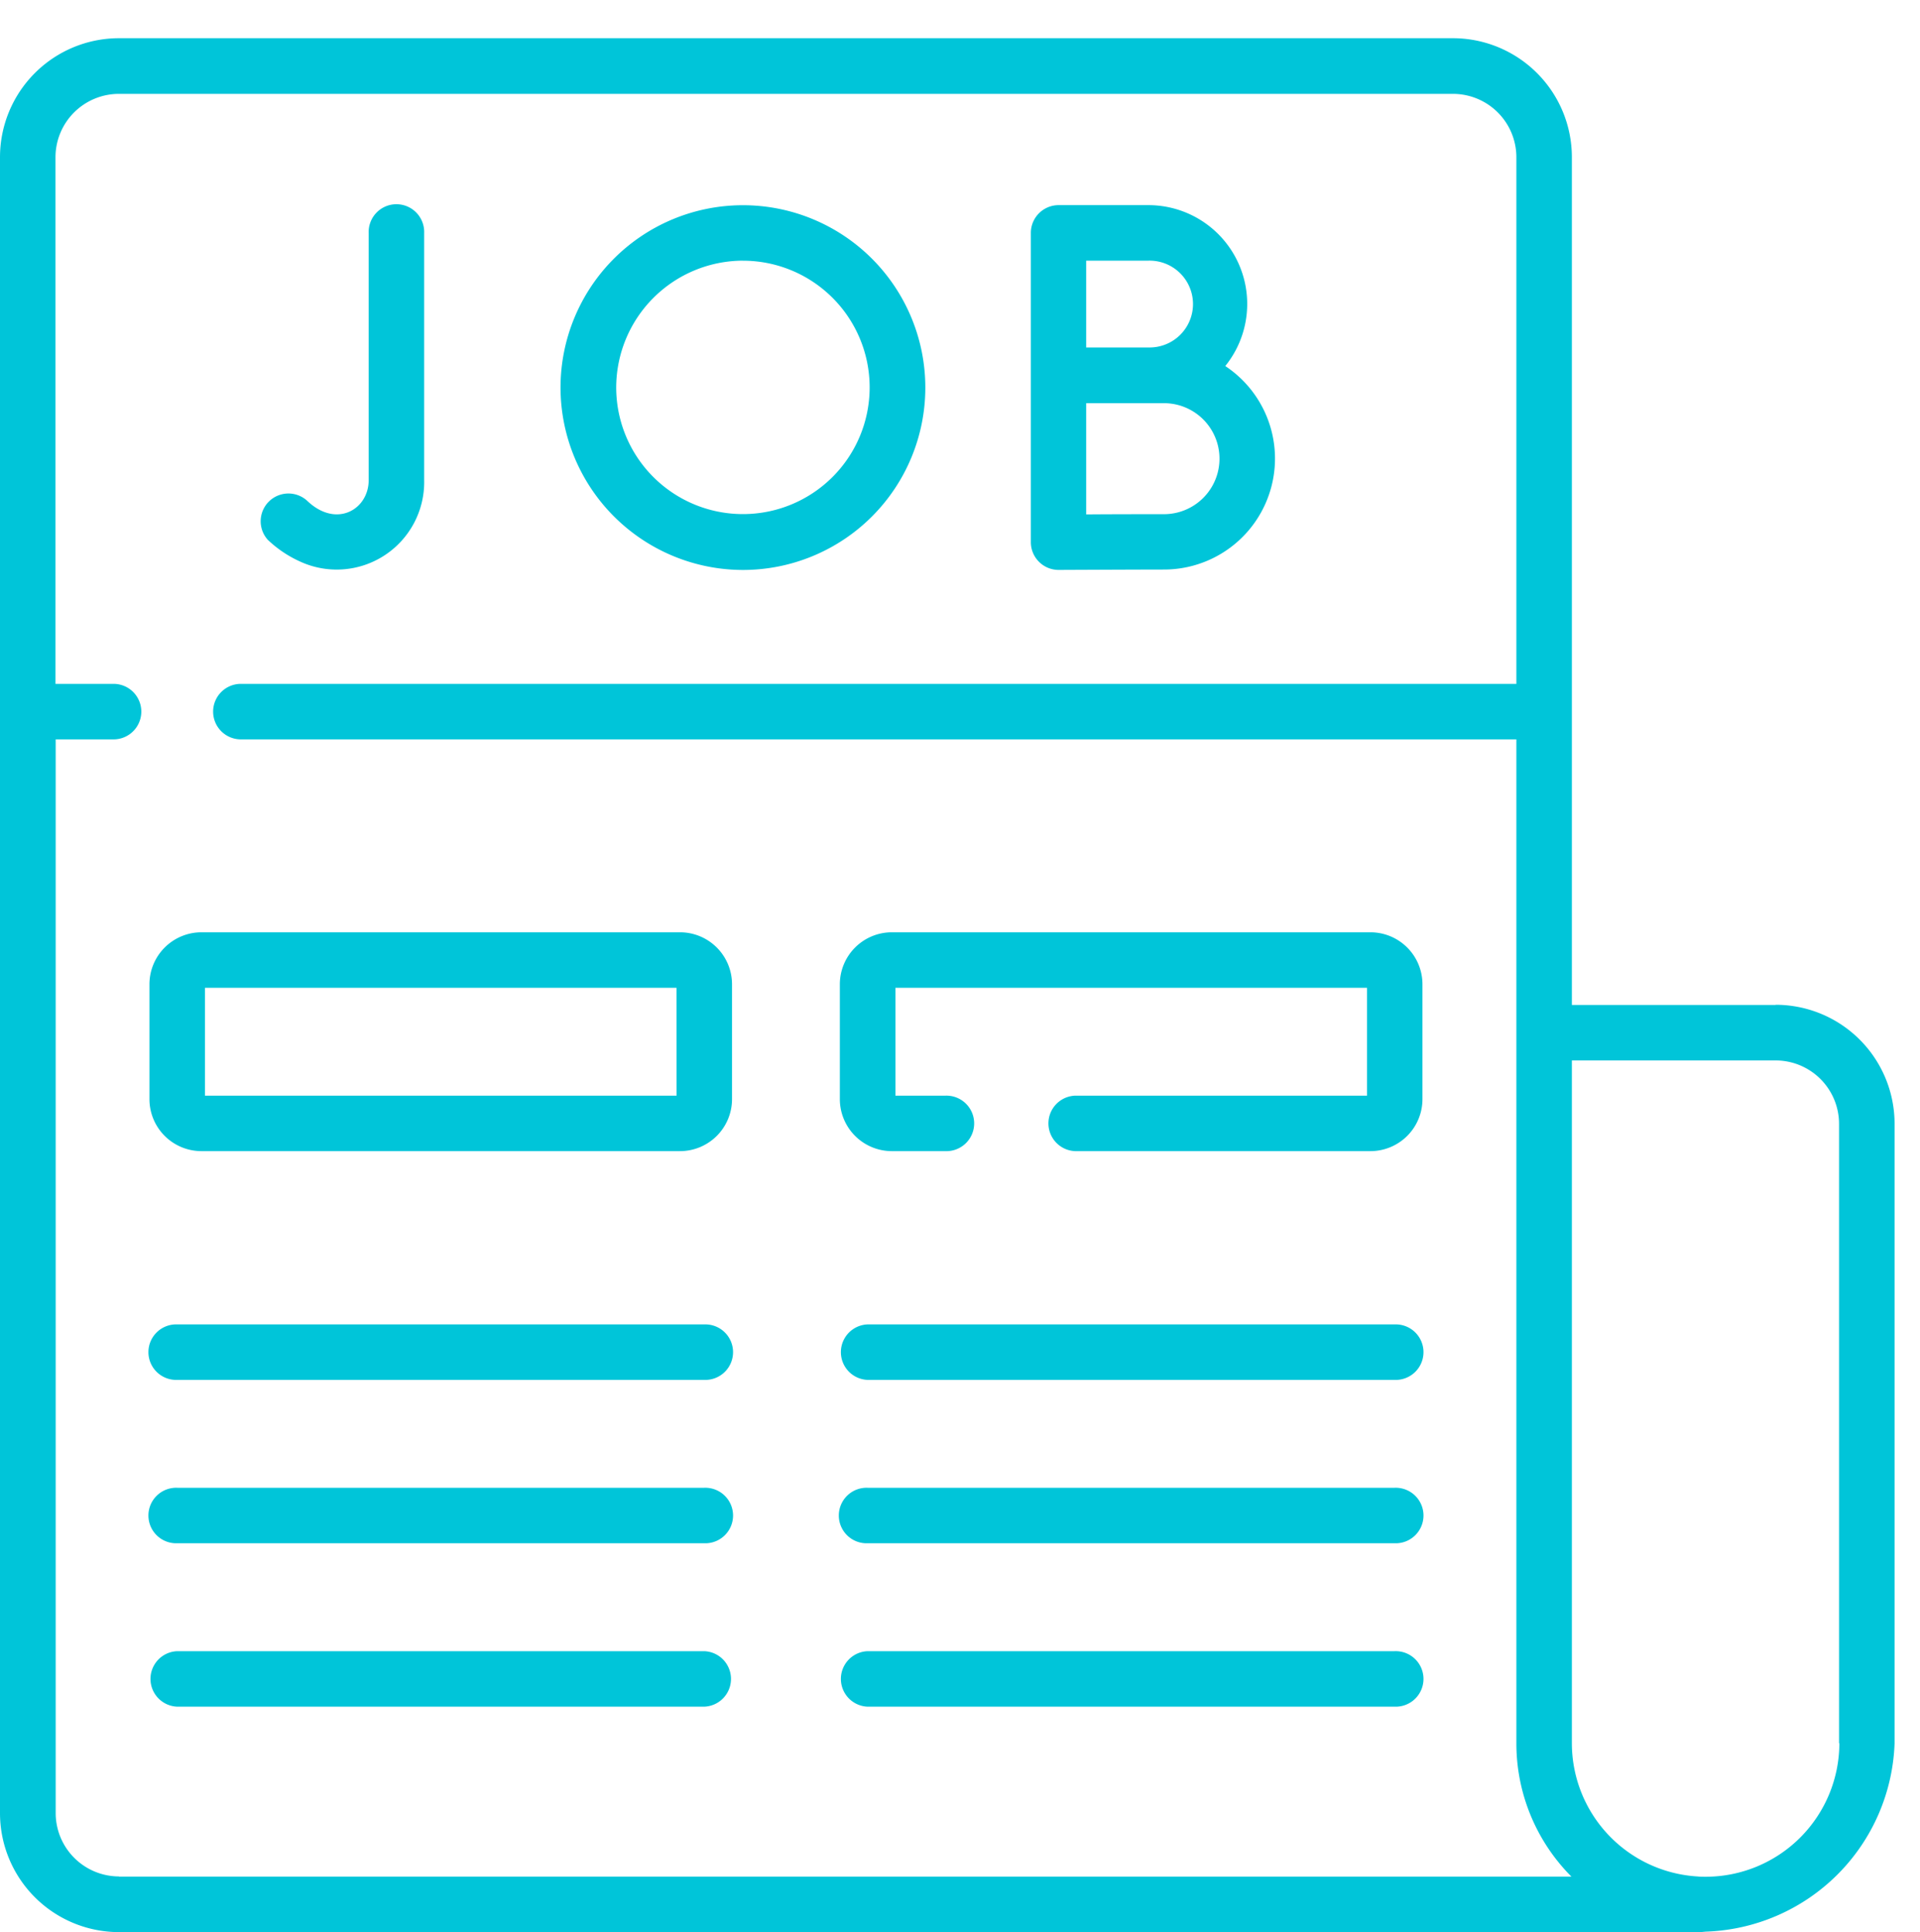
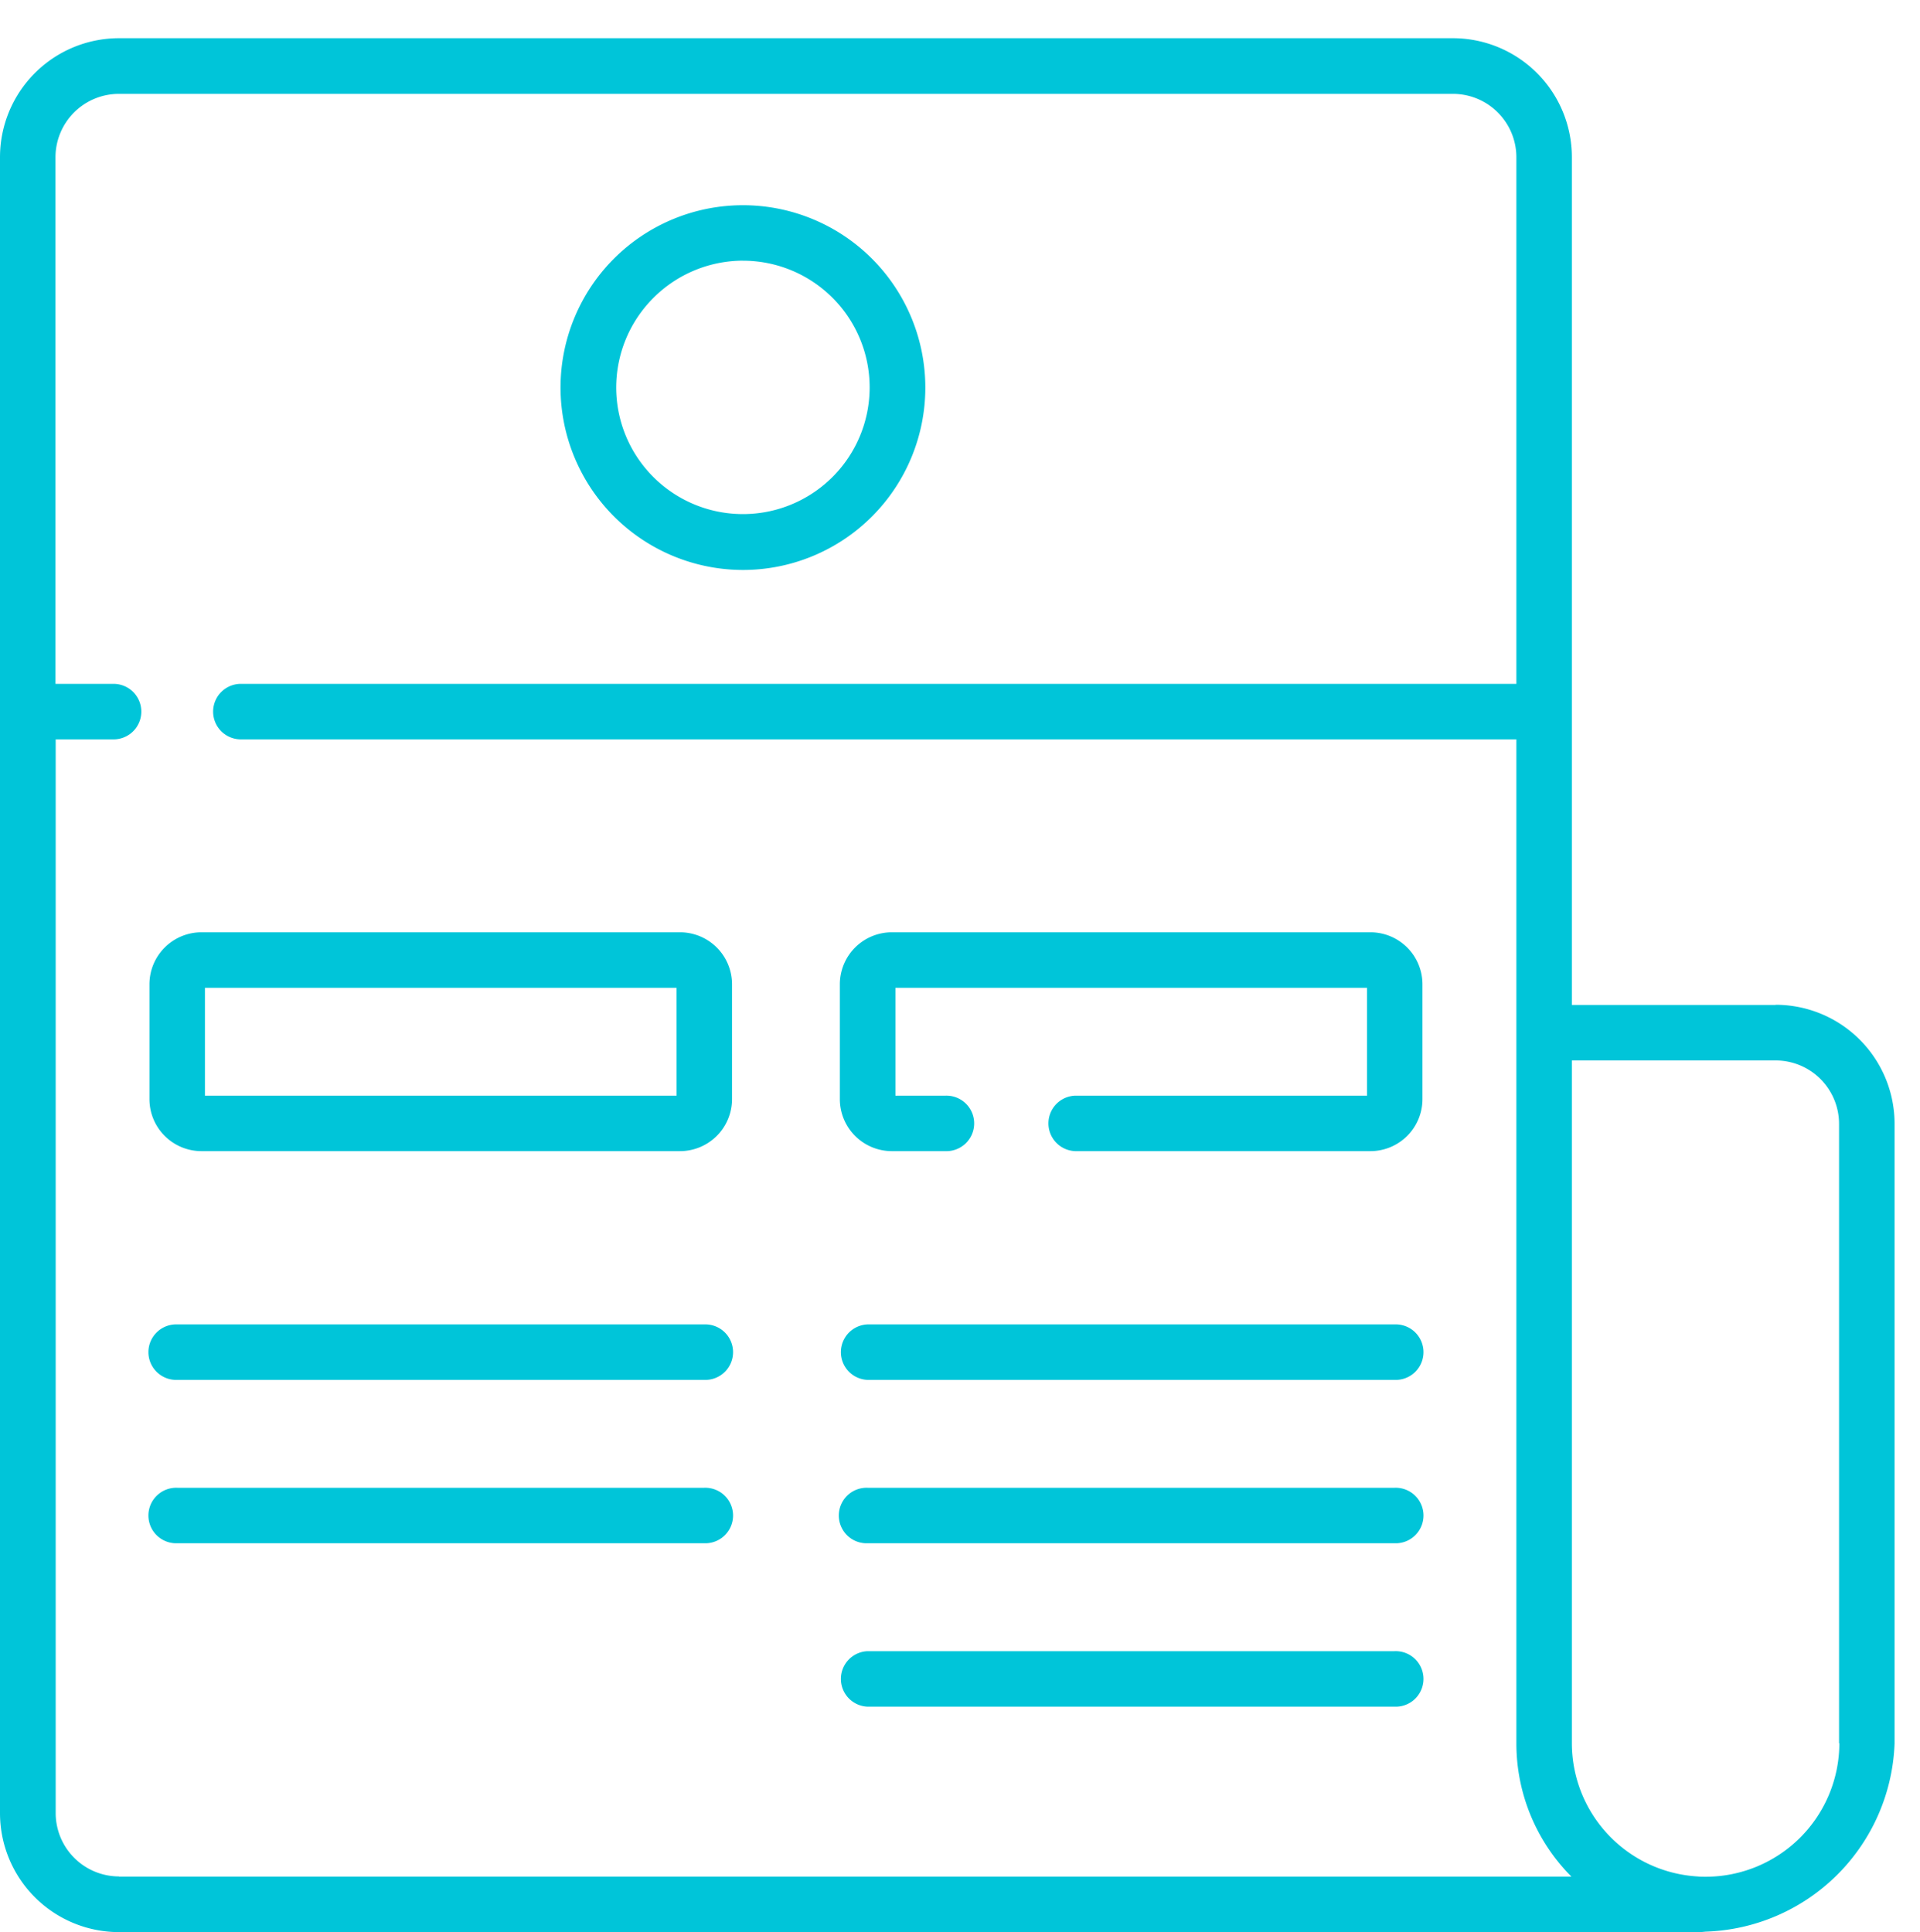
<svg xmlns="http://www.w3.org/2000/svg" width="50" height="50.32" viewBox="0 0 50 50.32">
  <g id="Post_a_Job_11" data-name="Post a Job_11" transform="translate(-5 -163)">
    <rect id="Rectangle_25" data-name="Rectangle 25" width="50" height="50" transform="translate(5 163)" fill="#c5c5c5" opacity="0" />
    <g id="job-offer" transform="translate(5 163.906)">
      <g id="Group_1489" data-name="Group 1489" transform="translate(0 0.094)">
-         <path id="Path_5721" data-name="Path 5721" d="M71.215,54.449a2.278,2.278,0,0,0,3.248-2.114V45.9a.723.723,0,1,0-1.445,0v6.438c0,.762-.844,1.265-1.606.532A.723.723,0,0,0,70.39,53.89a3,3,0,0,0,.825.559Z" transform="translate(-63.417 -40.831)" fill="#00c5d9" />
-         <path id="Path_5722" data-name="Path 5722" d="M279.251,54.676h0s2.152-.01,2.745-.01a2.89,2.89,0,0,0,1.6-5.3,2.574,2.574,0,0,0-2-4.191h-2.34a.723.723,0,0,0-.723.723v8.055a.723.723,0,0,0,.723.723Zm.723-8.055h1.617a1.131,1.131,0,1,1,0,2.261l-.843,0h-.774V46.621Zm0,3.712.774,0H282a1.445,1.445,0,1,1,0,2.891c-.369,0-1.342,0-2.026.006Z" transform="translate(-251.688 -40.832)" fill="#00c5d9" />
        <path id="Path_5723" data-name="Path 5723" d="M156.229,54.676a4.75,4.75,0,1,0-4.75-4.75A4.756,4.756,0,0,0,156.229,54.676Zm0-8.055a3.3,3.3,0,1,1-3.3,3.3A3.309,3.309,0,0,1,156.229,46.62Z" transform="translate(-136.882 -40.831)" fill="#00c5d9" />
        <path id="Path_5724" data-name="Path 5724" d="M54.838,347.69H41.113a.723.723,0,1,0,0,1.445H54.838a.723.723,0,1,0,0-1.445Z" transform="translate(-36.498 -314.195)" fill="#00c5d9" />
        <path id="Path_5725" data-name="Path 5725" d="M54.838,391.845H41.113a.723.723,0,1,0,0,1.445H54.838a.723.723,0,1,0,0-1.445Z" transform="translate(-36.498 -354.095)" fill="#00c5d9" />
-         <path id="Path_5726" data-name="Path 5726" d="M54.838,436H41.113a.723.723,0,0,0,0,1.445H54.838a.723.723,0,0,0,0-1.445Z" transform="translate(-36.498 -393.994)" fill="#00c5d9" />
        <path id="Path_5727" data-name="Path 5727" d="M241.417,347.69H227.692a.723.723,0,0,0,0,1.445h13.726a.723.723,0,1,0,0-1.445Z" transform="translate(-205.098 -314.195)" fill="#00c5d9" />
        <path id="Path_5728" data-name="Path 5728" d="M241.417,391.845H227.692a.723.723,0,1,0,0,1.445h13.726a.723.723,0,1,0,0-1.445Z" transform="translate(-205.098 -354.095)" fill="#00c5d9" />
        <path id="Path_5729" data-name="Path 5729" d="M241.417,436H227.692a.723.723,0,0,0,0,1.445h13.726a.723.723,0,1,0,0-1.445Z" transform="translate(-205.098 -393.994)" fill="#00c5d9" />
        <path id="Path_5730" data-name="Path 5730" d="M54.209,241.7H41.744a1.355,1.355,0,0,0-1.353,1.353v2.994a1.355,1.355,0,0,0,1.353,1.353H54.209a1.355,1.355,0,0,0,1.353-1.353v-2.994A1.355,1.355,0,0,0,54.209,241.7Zm-.092,4.255H41.836v-2.809h12.28Z" transform="translate(-36.499 -218.418)" fill="#00c5d9" />
        <path id="Path_5731" data-name="Path 5731" d="M240.787,241.7H228.322a1.355,1.355,0,0,0-1.353,1.353v2.994a1.355,1.355,0,0,0,1.353,1.353h1.395a.723.723,0,1,0,0-1.445h-1.3v-2.809h12.28v2.809h-7.6a.723.723,0,0,0,0,1.445h7.691a1.355,1.355,0,0,0,1.353-1.353v-2.994A1.355,1.355,0,0,0,240.787,241.7Z" transform="translate(-205.098 -218.418)" fill="#00c5d9" />
        <path id="Path_5732" data-name="Path 5732" d="M46.242,25.269H40.934V3.189a3.1,3.1,0,0,0-3.1-3.1H3.1A3.1,3.1,0,0,0,0,3.189V46.317a3.1,3.1,0,0,0,3.1,3.1H44.166a1.637,1.637,0,0,0,.247-.012A5.088,5.088,0,0,0,49.338,44.5V28.364a3.1,3.1,0,0,0-3.1-3.1ZM3.1,47.967a1.652,1.652,0,0,1-1.65-1.65V18.351h1.48a.723.723,0,1,0,0-1.445H1.445V3.189A1.652,1.652,0,0,1,3.1,1.539H37.839a1.652,1.652,0,0,1,1.65,1.65V16.906H6.3a.723.723,0,1,0,0,1.445H39.489V44.5a4.914,4.914,0,0,0,1.433,3.471H3.1Zm44.8-3.471a3.483,3.483,0,0,1-3.479,3.479c-.034,0-.17,0-.206-.007A3.48,3.48,0,0,1,40.934,44.5V26.714h5.308a1.652,1.652,0,0,1,1.65,1.65V44.5Z" transform="translate(0 -0.094)" fill="#00c5d9" />
      </g>
    </g>
  </g>
</svg>